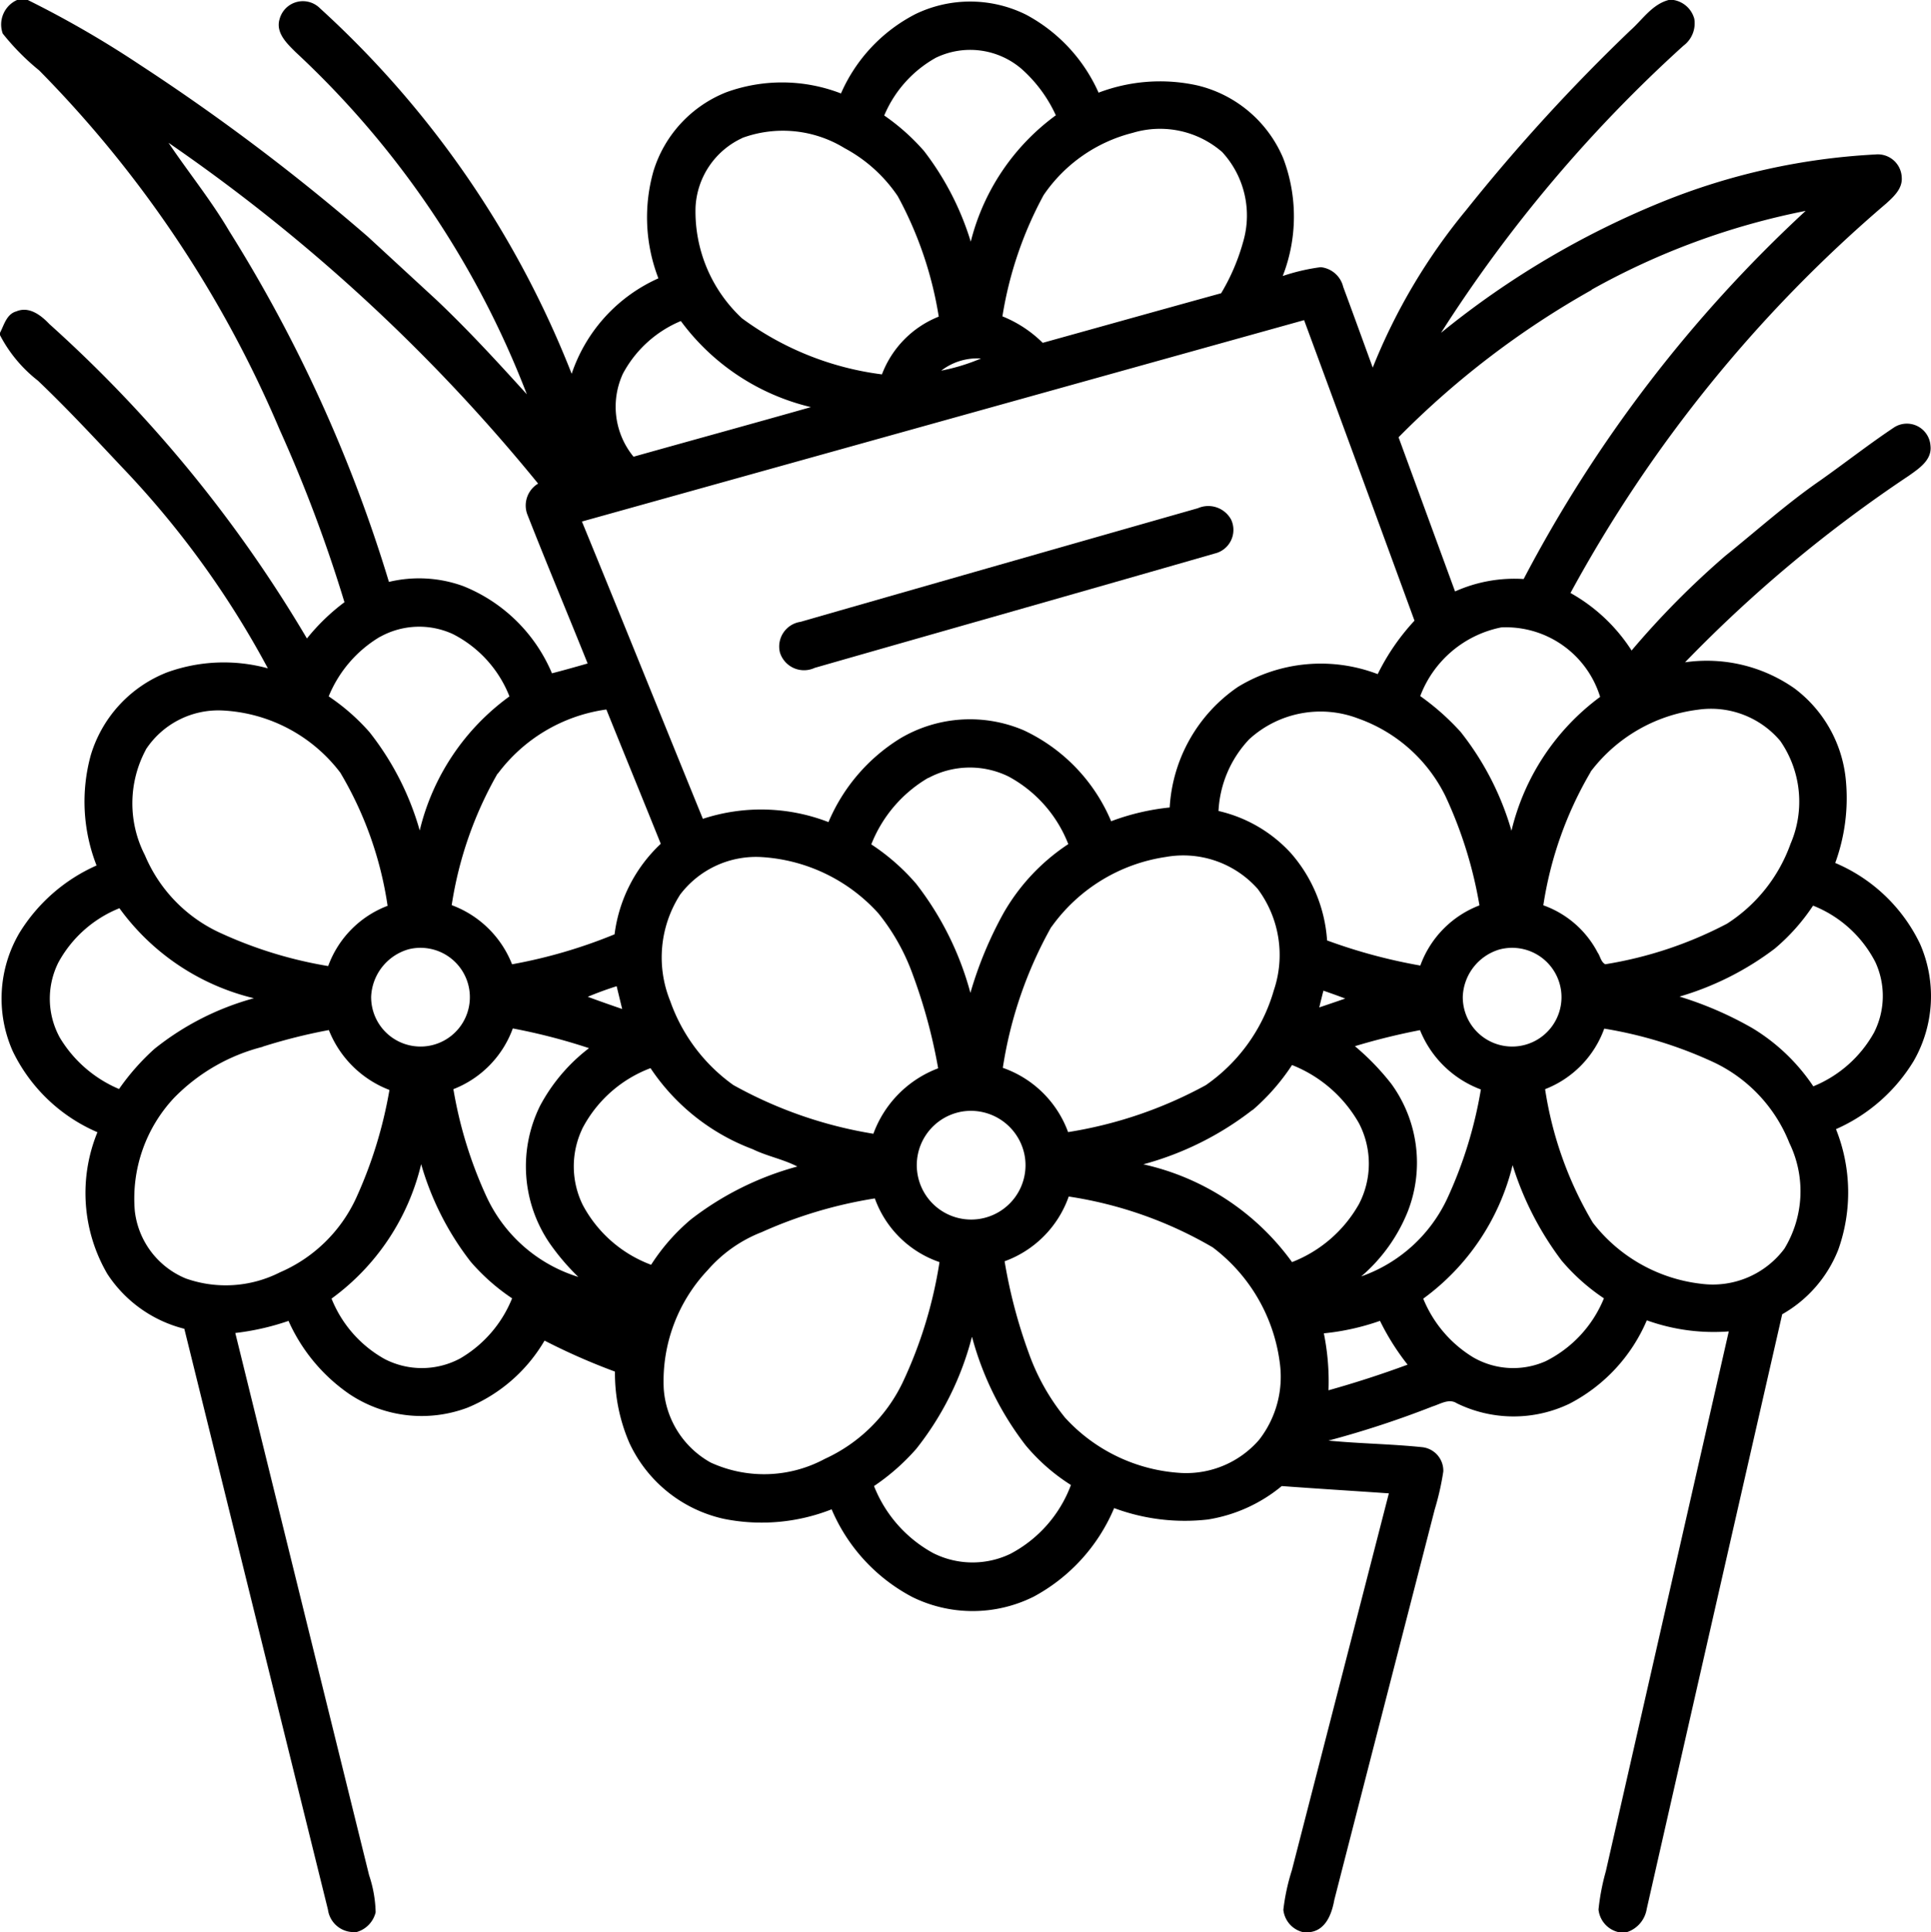
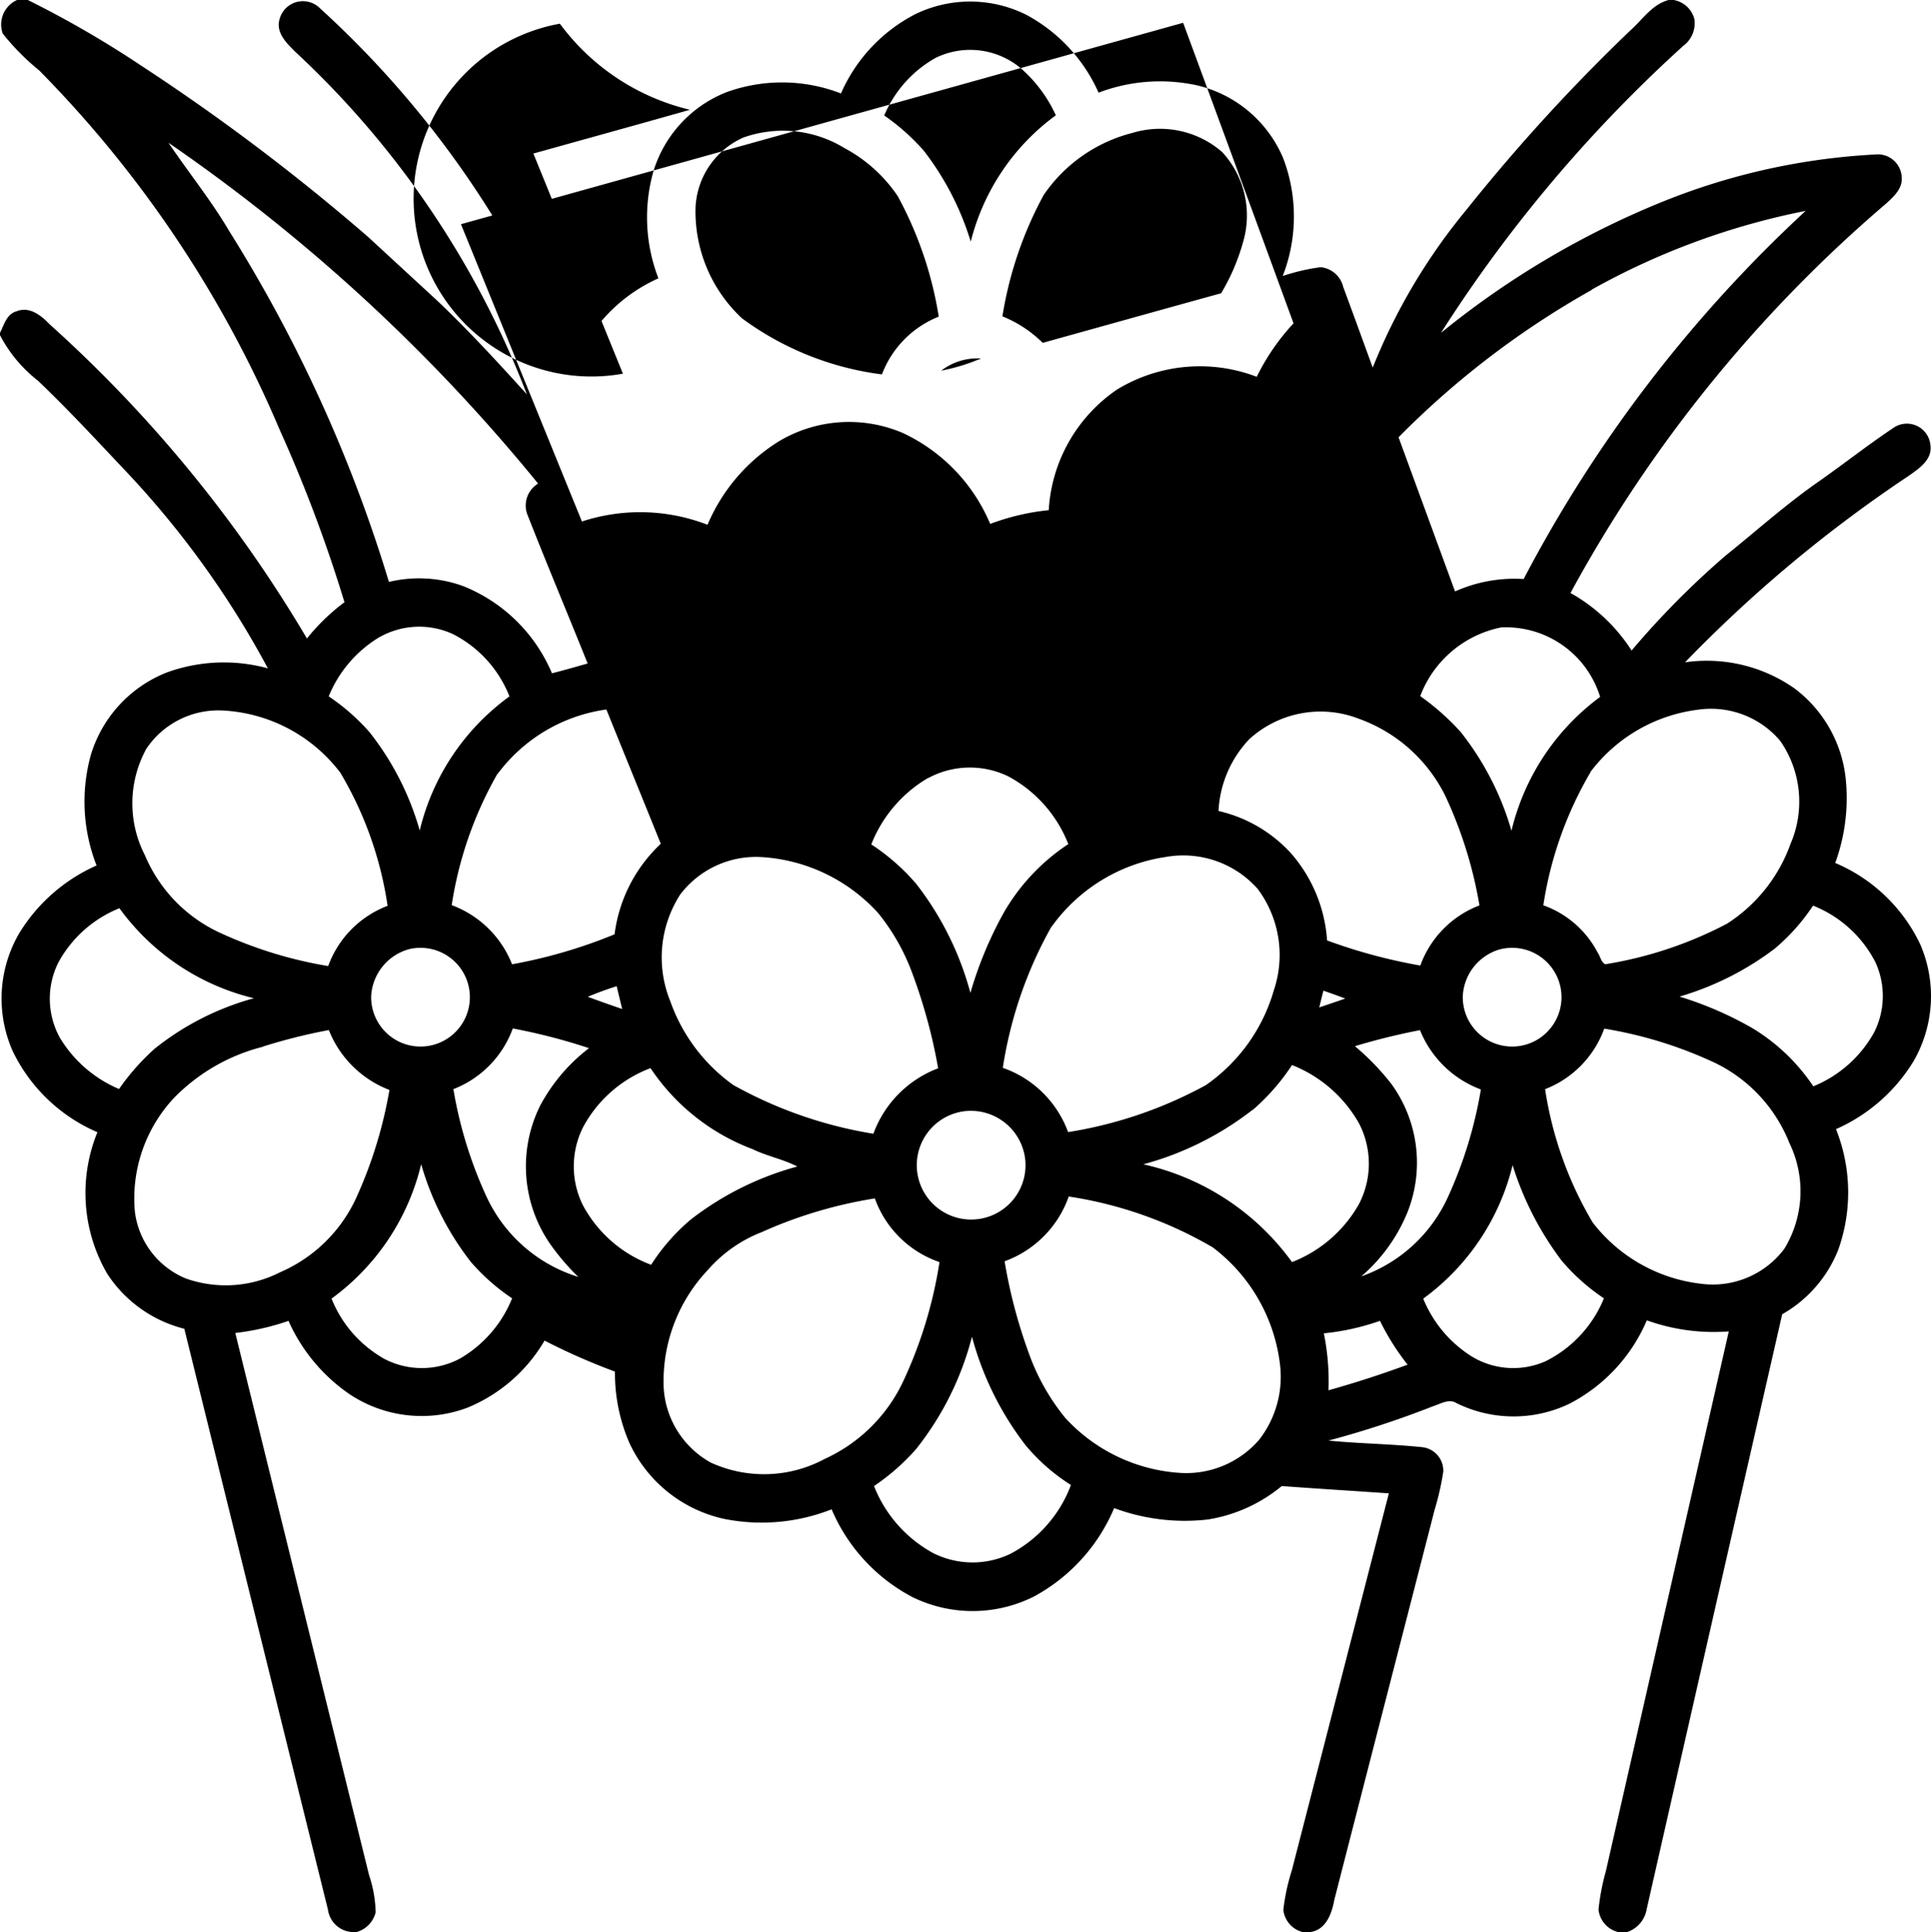
<svg xmlns="http://www.w3.org/2000/svg" width="48.979" height="49">
-   <path d="M.328 0h.377a25.9 25.9 0 0 1 2.837 1.639A53.634 53.634 0 0 1 9.327 6l1.736 1.6c.807.763 1.557 1.581 2.3 2.4a23.227 23.227 0 0 0-5.87-8.683c-.221-.22-.508-.491-.4-.838A.612.612 0 0 1 8.118.212 24.762 24.762 0 0 1 14.5 9.48a4.07 4.07 0 0 1 2.2-2.421 4.294 4.294 0 0 1-.125-2.72 3.143 3.143 0 0 1 1.849-2 4.139 4.139 0 0 1 2.907.031A4.114 4.114 0 0 1 23.219.358a3.187 3.187 0 0 1 2.814.018 4.153 4.153 0 0 1 1.832 1.974 4.387 4.387 0 0 1 2.5-.185 3.158 3.158 0 0 1 2.182 1.845A4.154 4.154 0 0 1 32.536 7a5.057 5.057 0 0 1 .963-.224.656.656 0 0 1 .571.5c.253.681.5 1.365.749 2.047a15.017 15.017 0 0 1 2.374-4 46.227 46.227 0 0 1 4.16-4.551C41.66.5 41.906.11 42.325 0h.125a.658.658 0 0 1 .526.479.708.708 0 0 1-.278.682 35.742 35.742 0 0 0-6.147 7.28 21.958 21.958 0 0 1 5.613-3.323 16.7 16.7 0 0 1 5.4-1.2.608.608 0 0 1 .673.58c.022.284-.2.486-.392.661a34.891 34.891 0 0 0-8.01 9.88 4.383 4.383 0 0 1 1.55 1.459 21.514 21.514 0 0 1 2.376-2.4c.8-.643 1.562-1.328 2.406-1.911.632-.446 1.24-.924 1.883-1.352a.6.6 0 0 1 .916.468c.043.363-.292.579-.547.761a34.5 34.5 0 0 0-5.678 4.733 3.874 3.874 0 0 1 2.773.66 3.29 3.29 0 0 1 1.308 2.357 4.793 4.793 0 0 1-.272 2.072 4.2 4.2 0 0 1 2.15 2.05 3.3 3.3 0 0 1-.161 2.974 4.363 4.363 0 0 1-1.97 1.727 4.322 4.322 0 0 1 .058 3.058 3.254 3.254 0 0 1-1.422 1.637q-1.723 7.539-3.436 15.081a.742.742 0 0 1-.494.586h-.235a.658.658 0 0 1-.494-.569 5.7 5.7 0 0 1 .185-.969l3.119-13.694a5.024 5.024 0 0 1-2.079-.281A4.26 4.26 0 0 1 39.81 35.6a3.276 3.276 0 0 1-2.858-.01c-.2-.13-.418.019-.614.079a24.569 24.569 0 0 1-2.642.867c.791.077 1.588.085 2.378.167a.6.6 0 0 1 .535.616 6.852 6.852 0 0 1-.219.967c-.848 3.3-1.7 6.6-2.546 9.9-.065.36-.221.784-.648.819h-.134a.653.653 0 0 1-.51-.569 5.278 5.278 0 0 1 .215-1l2.461-9.562c-.905-.063-1.812-.118-2.717-.185a3.9 3.9 0 0 1-1.873.848 5.143 5.143 0 0 1-2.378-.289 4.558 4.558 0 0 1-2.037 2.244 3.465 3.465 0 0 1-3.079.013 4.5 4.5 0 0 1-2.05-2.226 4.847 4.847 0 0 1-2.731.242 3.465 3.465 0 0 1-2.4-1.928 4.446 4.446 0 0 1-.365-1.807A16.123 16.123 0 0 1 13.812 34a4.049 4.049 0 0 1-1.952 1.7 3.3 3.3 0 0 1-3-.345A4.452 4.452 0 0 1 7.318 33.5a6.407 6.407 0 0 1-1.35.307q1.694 6.876 3.394 13.752a3.167 3.167 0 0 1 .166.94.69.69 0 0 1-.48.5h-.13a.659.659 0 0 1-.6-.568Q6.495 41.065 4.675 33.7a3.29 3.29 0 0 1-1.952-1.39 4.071 4.071 0 0 1-.252-3.595 4.244 4.244 0 0 1-2.146-2.051 3.285 3.285 0 0 1 .169-3.006 4.377 4.377 0 0 1 1.955-1.708 4.441 4.441 0 0 1-.146-2.8 3.26 3.26 0 0 1 1.941-2.1 4.238 4.238 0 0 1 2.55-.1 23.286 23.286 0 0 0-3.71-5.113C2.39 11.1 1.7 10.357.963 9.655A3.527 3.527 0 0 1 0 8.5v-.06c.105-.2.166-.475.417-.544.323-.135.624.1.834.321a33.844 33.844 0 0 1 6.534 7.976 5.252 5.252 0 0 1 .952-.92A36.389 36.389 0 0 0 7.094 10.9a29.181 29.181 0 0 0-6.1-9.114A6.066 6.066 0 0 1 .069.851.681.681 0 0 1 .433 0h-.1m23.422 1.455a3.016 3.016 0 0 0-1.327 1.474 5.445 5.445 0 0 1 1.009.9 7.223 7.223 0 0 1 1.186 2.3 5.677 5.677 0 0 1 2.158-3.205 3.542 3.542 0 0 0-.87-1.177 2 2 0 0 0-2.155-.291m4.971 1.914a3.881 3.881 0 0 0-2.256 1.578 9.614 9.614 0 0 0-1.045 3.075 3.085 3.085 0 0 1 1.022.672c1.508-.419 3.017-.842 4.526-1.258a5.274 5.274 0 0 0 .557-1.3A2.375 2.375 0 0 0 31 3.856a2.4 2.4 0 0 0-2.269-.487m-9.9.13a2.041 2.041 0 0 0-1.189 1.757 3.7 3.7 0 0 0 1.178 2.817 7.593 7.593 0 0 0 3.55 1.422 2.545 2.545 0 0 1 1.441-1.465 9.516 9.516 0 0 0-1.04-3.055 3.778 3.778 0 0 0-1.349-1.218 2.993 2.993 0 0 0-2.6-.257m-14.548.121c.507.753 1.082 1.46 1.543 2.245a36.8 36.8 0 0 1 4.048 8.892 3.281 3.281 0 0 1 1.885.107A4.091 4.091 0 0 1 14 17.076c.3-.077.6-.162.905-.249-.507-1.264-1.036-2.521-1.533-3.789a.648.648 0 0 1 .277-.773 44.853 44.853 0 0 0-9.375-8.644m36.1 3.731a22.063 22.063 0 0 0-4.9 3.738L36.907 15a3.677 3.677 0 0 1 1.74-.315A34.537 34.537 0 0 1 45.8 5.348a18.429 18.429 0 0 0-5.432 2M14.76 13.226c1.031 2.511 2.043 5.028 3.068 7.541a4.732 4.732 0 0 1 3.186.083 4.594 4.594 0 0 1 1.827-2.127 3.469 3.469 0 0 1 3.129-.2 4.449 4.449 0 0 1 2.214 2.305 5.921 5.921 0 0 1 1.485-.349 3.979 3.979 0 0 1 1.731-3.058 4.036 4.036 0 0 1 3.545-.324 5.644 5.644 0 0 1 .933-1.356q-1.394-3.813-2.8-7.622-9.159 2.552-18.318 5.108m1.04-3.75a2 2 0 0 0 .269 2.106c1.5-.421 3.005-.834 4.5-1.258a5.749 5.749 0 0 1-3.3-2.183A2.953 2.953 0 0 0 15.8 9.477m8.074-.077a5.005 5.005 0 0 0 1.008-.308 1.5 1.5 0 0 0-1.008.308M9.637 16.151a3.139 3.139 0 0 0-1.3 1.51 5.335 5.335 0 0 1 1.034.906 7.185 7.185 0 0 1 1.275 2.495 5.9 5.9 0 0 1 2.276-3.4 3.006 3.006 0 0 0-1.433-1.58 2.044 2.044 0 0 0-1.853.072m26.388 1.5a6.25 6.25 0 0 1 1.024.908 7.276 7.276 0 0 1 1.29 2.507 5.936 5.936 0 0 1 2.249-3.395 2.5 2.5 0 0 0-2.509-1.762 2.78 2.78 0 0 0-2.054 1.741M3.7 19.012a2.878 2.878 0 0 0-.024 2.679 3.778 3.778 0 0 0 1.868 1.949 10.737 10.737 0 0 0 2.78.861 2.579 2.579 0 0 1 1.507-1.528 9.225 9.225 0 0 0-1.2-3.378 4 4 0 0 0-2.988-1.576 2.2 2.2 0 0 0-1.946.993m8.923.608a9.646 9.646 0 0 0-1.163 3.336 2.623 2.623 0 0 1 1.531 1.5 12.886 12.886 0 0 0 2.6-.76A3.8 3.8 0 0 1 16.76 21.4c-.457-1.137-.922-2.27-1.38-3.406a4.142 4.142 0 0 0-2.756 1.631m27.722-.046a9.472 9.472 0 0 0-1.2 3.381 2.5 2.5 0 0 1 1.379 1.2c.066.093.083.24.192.295a10.068 10.068 0 0 0 3.087-1.028 4.008 4.008 0 0 0 1.613-2.027 2.7 2.7 0 0 0-.262-2.61 2.3 2.3 0 0 0-2.092-.79 4.042 4.042 0 0 0-2.716 1.57m-8.667-.815a2.853 2.853 0 0 0-.773 1.813 3.567 3.567 0 0 1 1.826 1.058 3.733 3.733 0 0 1 .928 2.225 13.742 13.742 0 0 0 2.365.637 2.57 2.57 0 0 1 1.5-1.526 10.8 10.8 0 0 0-.863-2.771 3.925 3.925 0 0 0-2.214-1.969 2.679 2.679 0 0 0-2.77.533m-8.135.973a3.393 3.393 0 0 0-1.444 1.687 5.429 5.429 0 0 1 1.139 1 7.794 7.794 0 0 1 1.375 2.766 9.8 9.8 0 0 1 .84-2.023 5.165 5.165 0 0 1 1.643-1.75 3.313 3.313 0 0 0-1.515-1.714 2.227 2.227 0 0 0-2.038.039m-6.3 2.968A2.944 2.944 0 0 0 17 25.389a4.414 4.414 0 0 0 1.6 2.129 10.875 10.875 0 0 0 3.553 1.236 2.8 2.8 0 0 1 1.643-1.66 13.665 13.665 0 0 0-.649-2.391 5.346 5.346 0 0 0-.866-1.538 4.342 4.342 0 0 0-2.947-1.427 2.415 2.415 0 0 0-2.091.962m9.423.808a10.557 10.557 0 0 0-1.23 3.574 2.714 2.714 0 0 1 1.656 1.63 10.809 10.809 0 0 0 3.492-1.19 4.408 4.408 0 0 0 1.726-2.405 2.8 2.8 0 0 0-.408-2.572 2.524 2.524 0 0 0-2.331-.811 4.34 4.34 0 0 0-2.9 1.773m19.317-.539a5.109 5.109 0 0 1-.97 1.089 7.453 7.453 0 0 1-2.418 1.218 9.022 9.022 0 0 1 1.848.8 4.915 4.915 0 0 1 1.546 1.476 3.1 3.1 0 0 0 1.539-1.361 2.047 2.047 0 0 0 .036-1.787 3.034 3.034 0 0 0-1.587-1.437m-44.514 1.47a2.049 2.049 0 0 0 .051 1.883 3.207 3.207 0 0 0 1.5 1.3 5.888 5.888 0 0 1 .9-1.019 6.97 6.97 0 0 1 2.521-1.283 5.929 5.929 0 0 1-3.411-2.283 3.058 3.058 0 0 0-1.561 1.4m8.905-.361a1.308 1.308 0 0 0-.959 1.2 1.252 1.252 0 1 0 .959-1.2m27.661.007a1.3 1.3 0 0 0-.931 1.192 1.252 1.252 0 1 0 .931-1.192m-23.125 1.2c.288.108.58.209.872.31l-.14-.578a8.532 8.532 0 0 0-.732.268m18.554.27c.219-.075.439-.148.658-.225-.183-.07-.368-.136-.553-.2-.036.141-.071.282-.105.424m-26.8 1a4.784 4.784 0 0 0-2.253 1.3 3.732 3.732 0 0 0-.991 2.862 2.111 2.111 0 0 0 1.293 1.713 3.037 3.037 0 0 0 2.388-.155 3.767 3.767 0 0 0 1.94-1.9 11.145 11.145 0 0 0 .838-2.726 2.683 2.683 0 0 1-1.537-1.519 14.194 14.194 0 0 0-1.678.421m4.837 1.078a10.737 10.737 0 0 0 .839 2.724 3.8 3.8 0 0 0 2.33 2.038 5.8 5.8 0 0 1-.731-.859 3.46 3.46 0 0 1-.239-3.482 4.5 4.5 0 0 1 1.241-1.461 15.071 15.071 0 0 0-1.933-.5 2.611 2.611 0 0 1-1.507 1.54m29.191-1.535a2.591 2.591 0 0 1-1.5 1.535 9.358 9.358 0 0 0 1.209 3.384 4.056 4.056 0 0 0 2.76 1.553 2.268 2.268 0 0 0 2.1-.89 2.8 2.8 0 0 0 .127-2.682 3.821 3.821 0 0 0-1.9-2.038 10.673 10.673 0 0 0-2.8-.863m-6.32.446a6.321 6.321 0 0 1 .924.956 3.4 3.4 0 0 1 .418 3.233 4.254 4.254 0 0 1-1.182 1.65 3.8 3.8 0 0 0 2.18-1.971 10.82 10.82 0 0 0 .855-2.77 2.669 2.669 0 0 1-1.544-1.505 16.551 16.551 0 0 0-1.651.407m-19.6 2.1a2.217 2.217 0 0 0 .015 1.928 3.244 3.244 0 0 0 1.733 1.516 5.1 5.1 0 0 1 1.009-1.15 7.677 7.677 0 0 1 2.7-1.342c-.361-.187-.768-.261-1.133-.44A5.387 5.387 0 0 1 16.5 27.09a3.234 3.234 0 0 0-1.736 1.545m17-.482A7.826 7.826 0 0 1 29 29.529a6.353 6.353 0 0 1 3.772 2.48 3.336 3.336 0 0 0 1.7-1.476 2.222 2.222 0 0 0 0-2.041 3.377 3.377 0 0 0-1.7-1.481 5.462 5.462 0 0 1-1 1.142m-7.416.047A1.379 1.379 0 1 0 26 29.37a1.387 1.387 0 0 0-1.647-1.17m-13.67 1.323a5.915 5.915 0 0 1-2.274 3.412 3.051 3.051 0 0 0 1.352 1.535 2.057 2.057 0 0 0 1.908-.016 3.105 3.105 0 0 0 1.32-1.526 5.211 5.211 0 0 1-1.05-.928 7.31 7.31 0 0 1-1.256-2.473m27.682.03a5.92 5.92 0 0 1-2.265 3.379 3.119 3.119 0 0 0 1.263 1.486 2.029 2.029 0 0 0 1.843.1 3.077 3.077 0 0 0 1.477-1.594 5.137 5.137 0 0 1-1.073-.957 7.911 7.911 0 0 1-1.242-2.417M19.3 31.257a3.5 3.5 0 0 0-1.352.958 4.1 4.1 0 0 0-1.113 3 2.325 2.325 0 0 0 1.19 1.877A3.247 3.247 0 0 0 20.92 37a4.06 4.06 0 0 0 1.98-1.947 11.172 11.172 0 0 0 .93-3.044 2.656 2.656 0 0 1-1.64-1.615 11.314 11.314 0 0 0-2.887.863m6.179.735a12.969 12.969 0 0 0 .606 2.306 5.549 5.549 0 0 0 .929 1.659 4.322 4.322 0 0 0 2.944 1.4 2.445 2.445 0 0 0 1.976-.841 2.6 2.6 0 0 0 .523-1.964 4.361 4.361 0 0 0-1.7-2.917 10.273 10.273 0 0 0-3.652-1.289 2.7 2.7 0 0 1-1.629 1.643m8.1 1.827a6.136 6.136 0 0 1 .118 1.444 26.05 26.05 0 0 0 2.006-.65 6.2 6.2 0 0 1-.7-1.111 6.1 6.1 0 0 1-1.428.317m-8.924.095a7.628 7.628 0 0 1-1.41 2.834 5.538 5.538 0 0 1-1.072.944 3.331 3.331 0 0 0 1.5 1.7 2.221 2.221 0 0 0 1.957.02 3.257 3.257 0 0 0 1.538-1.747 4.884 4.884 0 0 1-1.15-1.008 7.81 7.81 0 0 1-1.357-2.741Z" />
-   <path d="M30.384 12.889a.659.659 0 0 1 .843.289.615.615 0 0 1-.416.86c-3.38.973-6.765 1.931-10.146 2.9a.64.64 0 0 1-.882-.388.632.632 0 0 1 .516-.778q5.04-1.446 10.085-2.883Z" />
+   <path d="M.328 0h.377a25.9 25.9 0 0 1 2.837 1.639A53.634 53.634 0 0 1 9.327 6l1.736 1.6c.807.763 1.557 1.581 2.3 2.4a23.227 23.227 0 0 0-5.87-8.683c-.221-.22-.508-.491-.4-.838A.612.612 0 0 1 8.118.212 24.762 24.762 0 0 1 14.5 9.48a4.07 4.07 0 0 1 2.2-2.421 4.294 4.294 0 0 1-.125-2.72 3.143 3.143 0 0 1 1.849-2 4.139 4.139 0 0 1 2.907.031A4.114 4.114 0 0 1 23.219.358a3.187 3.187 0 0 1 2.814.018 4.153 4.153 0 0 1 1.832 1.974 4.387 4.387 0 0 1 2.5-.185 3.158 3.158 0 0 1 2.182 1.845A4.154 4.154 0 0 1 32.536 7a5.057 5.057 0 0 1 .963-.224.656.656 0 0 1 .571.5c.253.681.5 1.365.749 2.047a15.017 15.017 0 0 1 2.374-4 46.227 46.227 0 0 1 4.16-4.551C41.66.5 41.906.11 42.325 0h.125a.658.658 0 0 1 .526.479.708.708 0 0 1-.278.682 35.742 35.742 0 0 0-6.147 7.28 21.958 21.958 0 0 1 5.613-3.323 16.7 16.7 0 0 1 5.4-1.2.608.608 0 0 1 .673.58c.022.284-.2.486-.392.661a34.891 34.891 0 0 0-8.01 9.88 4.383 4.383 0 0 1 1.55 1.459 21.514 21.514 0 0 1 2.376-2.4c.8-.643 1.562-1.328 2.406-1.911.632-.446 1.24-.924 1.883-1.352a.6.6 0 0 1 .916.468c.043.363-.292.579-.547.761a34.5 34.5 0 0 0-5.678 4.733 3.874 3.874 0 0 1 2.773.66 3.29 3.29 0 0 1 1.308 2.357 4.793 4.793 0 0 1-.272 2.072 4.2 4.2 0 0 1 2.15 2.05 3.3 3.3 0 0 1-.161 2.974 4.363 4.363 0 0 1-1.97 1.727 4.322 4.322 0 0 1 .058 3.058 3.254 3.254 0 0 1-1.422 1.637q-1.723 7.539-3.436 15.081a.742.742 0 0 1-.494.586h-.235a.658.658 0 0 1-.494-.569 5.7 5.7 0 0 1 .185-.969l3.119-13.694a5.024 5.024 0 0 1-2.079-.281A4.26 4.26 0 0 1 39.81 35.6a3.276 3.276 0 0 1-2.858-.01c-.2-.13-.418.019-.614.079a24.569 24.569 0 0 1-2.642.867c.791.077 1.588.085 2.378.167a.6.6 0 0 1 .535.616 6.852 6.852 0 0 1-.219.967c-.848 3.3-1.7 6.6-2.546 9.9-.065.36-.221.784-.648.819h-.134a.653.653 0 0 1-.51-.569 5.278 5.278 0 0 1 .215-1l2.461-9.562c-.905-.063-1.812-.118-2.717-.185a3.9 3.9 0 0 1-1.873.848 5.143 5.143 0 0 1-2.378-.289 4.558 4.558 0 0 1-2.037 2.244 3.465 3.465 0 0 1-3.079.013 4.5 4.5 0 0 1-2.05-2.226 4.847 4.847 0 0 1-2.731.242 3.465 3.465 0 0 1-2.4-1.928 4.446 4.446 0 0 1-.365-1.807A16.123 16.123 0 0 1 13.812 34a4.049 4.049 0 0 1-1.952 1.7 3.3 3.3 0 0 1-3-.345A4.452 4.452 0 0 1 7.318 33.5a6.407 6.407 0 0 1-1.35.307q1.694 6.876 3.394 13.752a3.167 3.167 0 0 1 .166.94.69.69 0 0 1-.48.5h-.13a.659.659 0 0 1-.6-.568Q6.495 41.065 4.675 33.7a3.29 3.29 0 0 1-1.952-1.39 4.071 4.071 0 0 1-.252-3.595 4.244 4.244 0 0 1-2.146-2.051 3.285 3.285 0 0 1 .169-3.006 4.377 4.377 0 0 1 1.955-1.708 4.441 4.441 0 0 1-.146-2.8 3.26 3.26 0 0 1 1.941-2.1 4.238 4.238 0 0 1 2.55-.1 23.286 23.286 0 0 0-3.71-5.113C2.39 11.1 1.7 10.357.963 9.655A3.527 3.527 0 0 1 0 8.5v-.06c.105-.2.166-.475.417-.544.323-.135.624.1.834.321a33.844 33.844 0 0 1 6.534 7.976 5.252 5.252 0 0 1 .952-.92A36.389 36.389 0 0 0 7.094 10.9a29.181 29.181 0 0 0-6.1-9.114A6.066 6.066 0 0 1 .069.851.681.681 0 0 1 .433 0h-.1m23.422 1.455a3.016 3.016 0 0 0-1.327 1.474 5.445 5.445 0 0 1 1.009.9 7.223 7.223 0 0 1 1.186 2.3 5.677 5.677 0 0 1 2.158-3.205 3.542 3.542 0 0 0-.87-1.177 2 2 0 0 0-2.155-.291m4.971 1.914a3.881 3.881 0 0 0-2.256 1.578 9.614 9.614 0 0 0-1.045 3.075 3.085 3.085 0 0 1 1.022.672c1.508-.419 3.017-.842 4.526-1.258a5.274 5.274 0 0 0 .557-1.3A2.375 2.375 0 0 0 31 3.856a2.4 2.4 0 0 0-2.269-.487m-9.9.13a2.041 2.041 0 0 0-1.189 1.757 3.7 3.7 0 0 0 1.178 2.817 7.593 7.593 0 0 0 3.55 1.422 2.545 2.545 0 0 1 1.441-1.465 9.516 9.516 0 0 0-1.04-3.055 3.778 3.778 0 0 0-1.349-1.218 2.993 2.993 0 0 0-2.6-.257m-14.548.121c.507.753 1.082 1.46 1.543 2.245a36.8 36.8 0 0 1 4.048 8.892 3.281 3.281 0 0 1 1.885.107A4.091 4.091 0 0 1 14 17.076c.3-.077.6-.162.905-.249-.507-1.264-1.036-2.521-1.533-3.789a.648.648 0 0 1 .277-.773 44.853 44.853 0 0 0-9.375-8.644m36.1 3.731a22.063 22.063 0 0 0-4.9 3.738L36.907 15a3.677 3.677 0 0 1 1.74-.315A34.537 34.537 0 0 1 45.8 5.348a18.429 18.429 0 0 0-5.432 2M14.76 13.226a4.732 4.732 0 0 1 3.186.083 4.594 4.594 0 0 1 1.827-2.127 3.469 3.469 0 0 1 3.129-.2 4.449 4.449 0 0 1 2.214 2.305 5.921 5.921 0 0 1 1.485-.349 3.979 3.979 0 0 1 1.731-3.058 4.036 4.036 0 0 1 3.545-.324 5.644 5.644 0 0 1 .933-1.356q-1.394-3.813-2.8-7.622-9.159 2.552-18.318 5.108m1.04-3.75a2 2 0 0 0 .269 2.106c1.5-.421 3.005-.834 4.5-1.258a5.749 5.749 0 0 1-3.3-2.183A2.953 2.953 0 0 0 15.8 9.477m8.074-.077a5.005 5.005 0 0 0 1.008-.308 1.5 1.5 0 0 0-1.008.308M9.637 16.151a3.139 3.139 0 0 0-1.3 1.51 5.335 5.335 0 0 1 1.034.906 7.185 7.185 0 0 1 1.275 2.495 5.9 5.9 0 0 1 2.276-3.4 3.006 3.006 0 0 0-1.433-1.58 2.044 2.044 0 0 0-1.853.072m26.388 1.5a6.25 6.25 0 0 1 1.024.908 7.276 7.276 0 0 1 1.29 2.507 5.936 5.936 0 0 1 2.249-3.395 2.5 2.5 0 0 0-2.509-1.762 2.78 2.78 0 0 0-2.054 1.741M3.7 19.012a2.878 2.878 0 0 0-.024 2.679 3.778 3.778 0 0 0 1.868 1.949 10.737 10.737 0 0 0 2.78.861 2.579 2.579 0 0 1 1.507-1.528 9.225 9.225 0 0 0-1.2-3.378 4 4 0 0 0-2.988-1.576 2.2 2.2 0 0 0-1.946.993m8.923.608a9.646 9.646 0 0 0-1.163 3.336 2.623 2.623 0 0 1 1.531 1.5 12.886 12.886 0 0 0 2.6-.76A3.8 3.8 0 0 1 16.76 21.4c-.457-1.137-.922-2.27-1.38-3.406a4.142 4.142 0 0 0-2.756 1.631m27.722-.046a9.472 9.472 0 0 0-1.2 3.381 2.5 2.5 0 0 1 1.379 1.2c.066.093.083.24.192.295a10.068 10.068 0 0 0 3.087-1.028 4.008 4.008 0 0 0 1.613-2.027 2.7 2.7 0 0 0-.262-2.61 2.3 2.3 0 0 0-2.092-.79 4.042 4.042 0 0 0-2.716 1.57m-8.667-.815a2.853 2.853 0 0 0-.773 1.813 3.567 3.567 0 0 1 1.826 1.058 3.733 3.733 0 0 1 .928 2.225 13.742 13.742 0 0 0 2.365.637 2.57 2.57 0 0 1 1.5-1.526 10.8 10.8 0 0 0-.863-2.771 3.925 3.925 0 0 0-2.214-1.969 2.679 2.679 0 0 0-2.77.533m-8.135.973a3.393 3.393 0 0 0-1.444 1.687 5.429 5.429 0 0 1 1.139 1 7.794 7.794 0 0 1 1.375 2.766 9.8 9.8 0 0 1 .84-2.023 5.165 5.165 0 0 1 1.643-1.75 3.313 3.313 0 0 0-1.515-1.714 2.227 2.227 0 0 0-2.038.039m-6.3 2.968A2.944 2.944 0 0 0 17 25.389a4.414 4.414 0 0 0 1.6 2.129 10.875 10.875 0 0 0 3.553 1.236 2.8 2.8 0 0 1 1.643-1.66 13.665 13.665 0 0 0-.649-2.391 5.346 5.346 0 0 0-.866-1.538 4.342 4.342 0 0 0-2.947-1.427 2.415 2.415 0 0 0-2.091.962m9.423.808a10.557 10.557 0 0 0-1.23 3.574 2.714 2.714 0 0 1 1.656 1.63 10.809 10.809 0 0 0 3.492-1.19 4.408 4.408 0 0 0 1.726-2.405 2.8 2.8 0 0 0-.408-2.572 2.524 2.524 0 0 0-2.331-.811 4.34 4.34 0 0 0-2.9 1.773m19.317-.539a5.109 5.109 0 0 1-.97 1.089 7.453 7.453 0 0 1-2.418 1.218 9.022 9.022 0 0 1 1.848.8 4.915 4.915 0 0 1 1.546 1.476 3.1 3.1 0 0 0 1.539-1.361 2.047 2.047 0 0 0 .036-1.787 3.034 3.034 0 0 0-1.587-1.437m-44.514 1.47a2.049 2.049 0 0 0 .051 1.883 3.207 3.207 0 0 0 1.5 1.3 5.888 5.888 0 0 1 .9-1.019 6.97 6.97 0 0 1 2.521-1.283 5.929 5.929 0 0 1-3.411-2.283 3.058 3.058 0 0 0-1.561 1.4m8.905-.361a1.308 1.308 0 0 0-.959 1.2 1.252 1.252 0 1 0 .959-1.2m27.661.007a1.3 1.3 0 0 0-.931 1.192 1.252 1.252 0 1 0 .931-1.192m-23.125 1.2c.288.108.58.209.872.31l-.14-.578a8.532 8.532 0 0 0-.732.268m18.554.27c.219-.075.439-.148.658-.225-.183-.07-.368-.136-.553-.2-.036.141-.071.282-.105.424m-26.8 1a4.784 4.784 0 0 0-2.253 1.3 3.732 3.732 0 0 0-.991 2.862 2.111 2.111 0 0 0 1.293 1.713 3.037 3.037 0 0 0 2.388-.155 3.767 3.767 0 0 0 1.94-1.9 11.145 11.145 0 0 0 .838-2.726 2.683 2.683 0 0 1-1.537-1.519 14.194 14.194 0 0 0-1.678.421m4.837 1.078a10.737 10.737 0 0 0 .839 2.724 3.8 3.8 0 0 0 2.33 2.038 5.8 5.8 0 0 1-.731-.859 3.46 3.46 0 0 1-.239-3.482 4.5 4.5 0 0 1 1.241-1.461 15.071 15.071 0 0 0-1.933-.5 2.611 2.611 0 0 1-1.507 1.54m29.191-1.535a2.591 2.591 0 0 1-1.5 1.535 9.358 9.358 0 0 0 1.209 3.384 4.056 4.056 0 0 0 2.76 1.553 2.268 2.268 0 0 0 2.1-.89 2.8 2.8 0 0 0 .127-2.682 3.821 3.821 0 0 0-1.9-2.038 10.673 10.673 0 0 0-2.8-.863m-6.32.446a6.321 6.321 0 0 1 .924.956 3.4 3.4 0 0 1 .418 3.233 4.254 4.254 0 0 1-1.182 1.65 3.8 3.8 0 0 0 2.18-1.971 10.82 10.82 0 0 0 .855-2.77 2.669 2.669 0 0 1-1.544-1.505 16.551 16.551 0 0 0-1.651.407m-19.6 2.1a2.217 2.217 0 0 0 .015 1.928 3.244 3.244 0 0 0 1.733 1.516 5.1 5.1 0 0 1 1.009-1.15 7.677 7.677 0 0 1 2.7-1.342c-.361-.187-.768-.261-1.133-.44A5.387 5.387 0 0 1 16.5 27.09a3.234 3.234 0 0 0-1.736 1.545m17-.482A7.826 7.826 0 0 1 29 29.529a6.353 6.353 0 0 1 3.772 2.48 3.336 3.336 0 0 0 1.7-1.476 2.222 2.222 0 0 0 0-2.041 3.377 3.377 0 0 0-1.7-1.481 5.462 5.462 0 0 1-1 1.142m-7.416.047A1.379 1.379 0 1 0 26 29.37a1.387 1.387 0 0 0-1.647-1.17m-13.67 1.323a5.915 5.915 0 0 1-2.274 3.412 3.051 3.051 0 0 0 1.352 1.535 2.057 2.057 0 0 0 1.908-.016 3.105 3.105 0 0 0 1.32-1.526 5.211 5.211 0 0 1-1.05-.928 7.31 7.31 0 0 1-1.256-2.473m27.682.03a5.92 5.92 0 0 1-2.265 3.379 3.119 3.119 0 0 0 1.263 1.486 2.029 2.029 0 0 0 1.843.1 3.077 3.077 0 0 0 1.477-1.594 5.137 5.137 0 0 1-1.073-.957 7.911 7.911 0 0 1-1.242-2.417M19.3 31.257a3.5 3.5 0 0 0-1.352.958 4.1 4.1 0 0 0-1.113 3 2.325 2.325 0 0 0 1.19 1.877A3.247 3.247 0 0 0 20.92 37a4.06 4.06 0 0 0 1.98-1.947 11.172 11.172 0 0 0 .93-3.044 2.656 2.656 0 0 1-1.64-1.615 11.314 11.314 0 0 0-2.887.863m6.179.735a12.969 12.969 0 0 0 .606 2.306 5.549 5.549 0 0 0 .929 1.659 4.322 4.322 0 0 0 2.944 1.4 2.445 2.445 0 0 0 1.976-.841 2.6 2.6 0 0 0 .523-1.964 4.361 4.361 0 0 0-1.7-2.917 10.273 10.273 0 0 0-3.652-1.289 2.7 2.7 0 0 1-1.629 1.643m8.1 1.827a6.136 6.136 0 0 1 .118 1.444 26.05 26.05 0 0 0 2.006-.65 6.2 6.2 0 0 1-.7-1.111 6.1 6.1 0 0 1-1.428.317m-8.924.095a7.628 7.628 0 0 1-1.41 2.834 5.538 5.538 0 0 1-1.072.944 3.331 3.331 0 0 0 1.5 1.7 2.221 2.221 0 0 0 1.957.02 3.257 3.257 0 0 0 1.538-1.747 4.884 4.884 0 0 1-1.15-1.008 7.81 7.81 0 0 1-1.357-2.741Z" />
</svg>